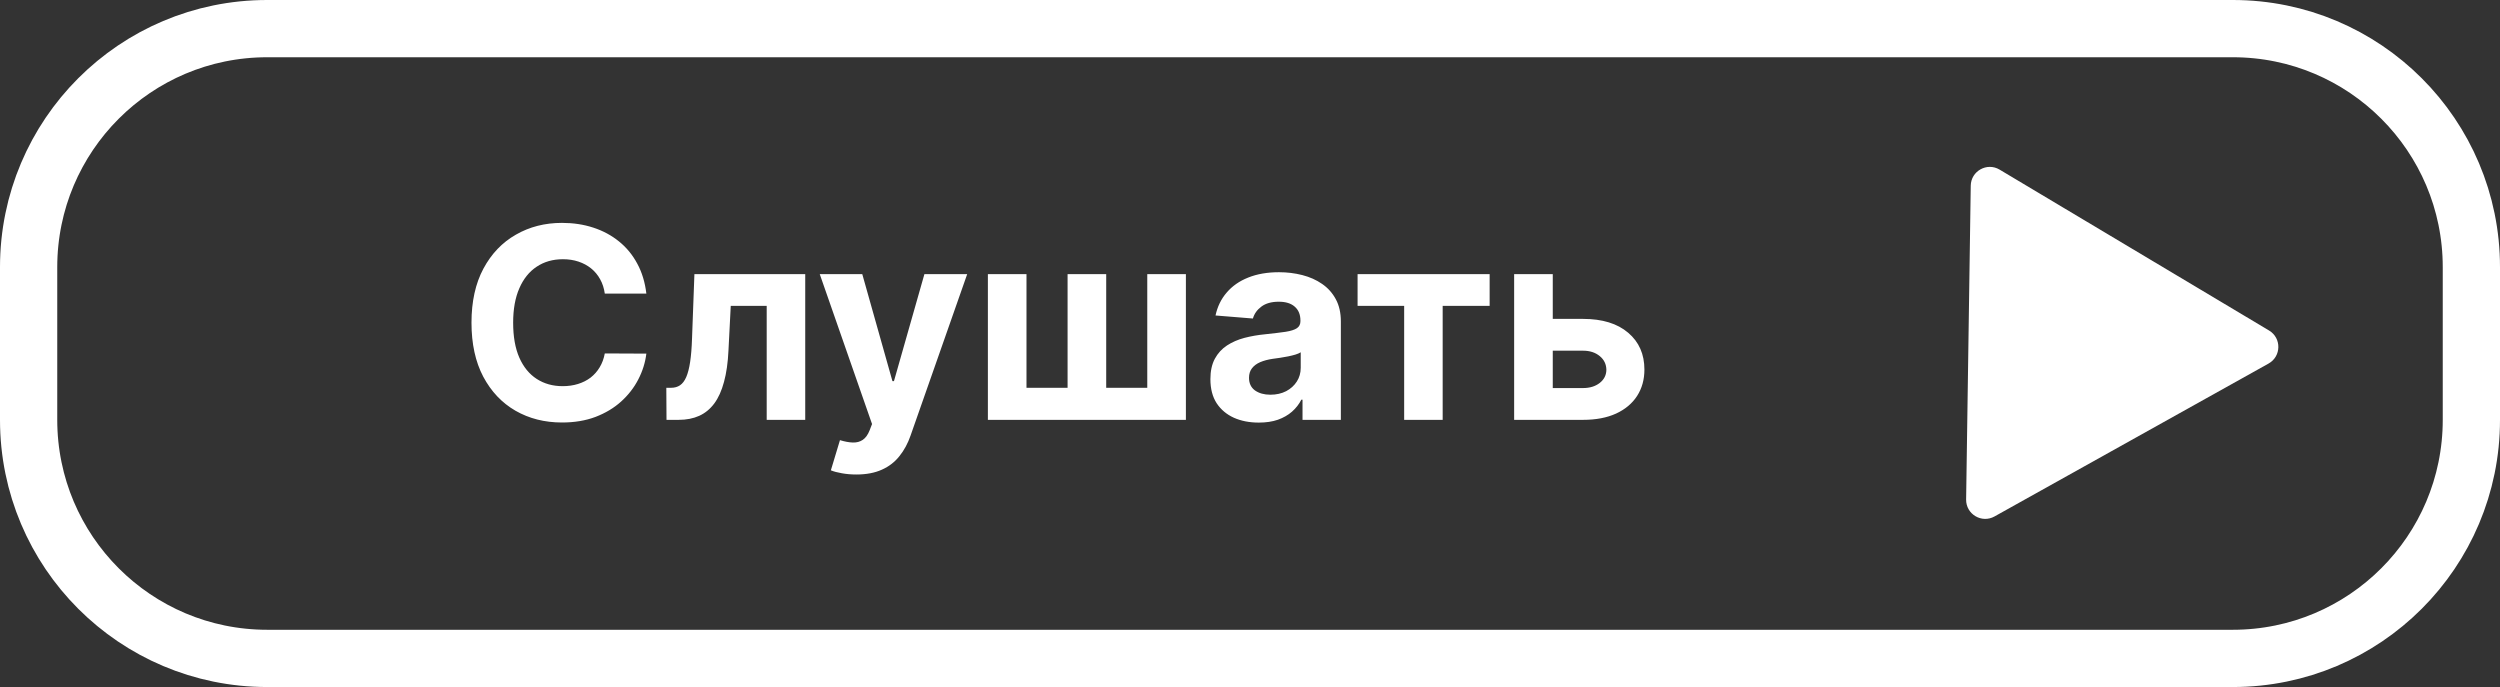
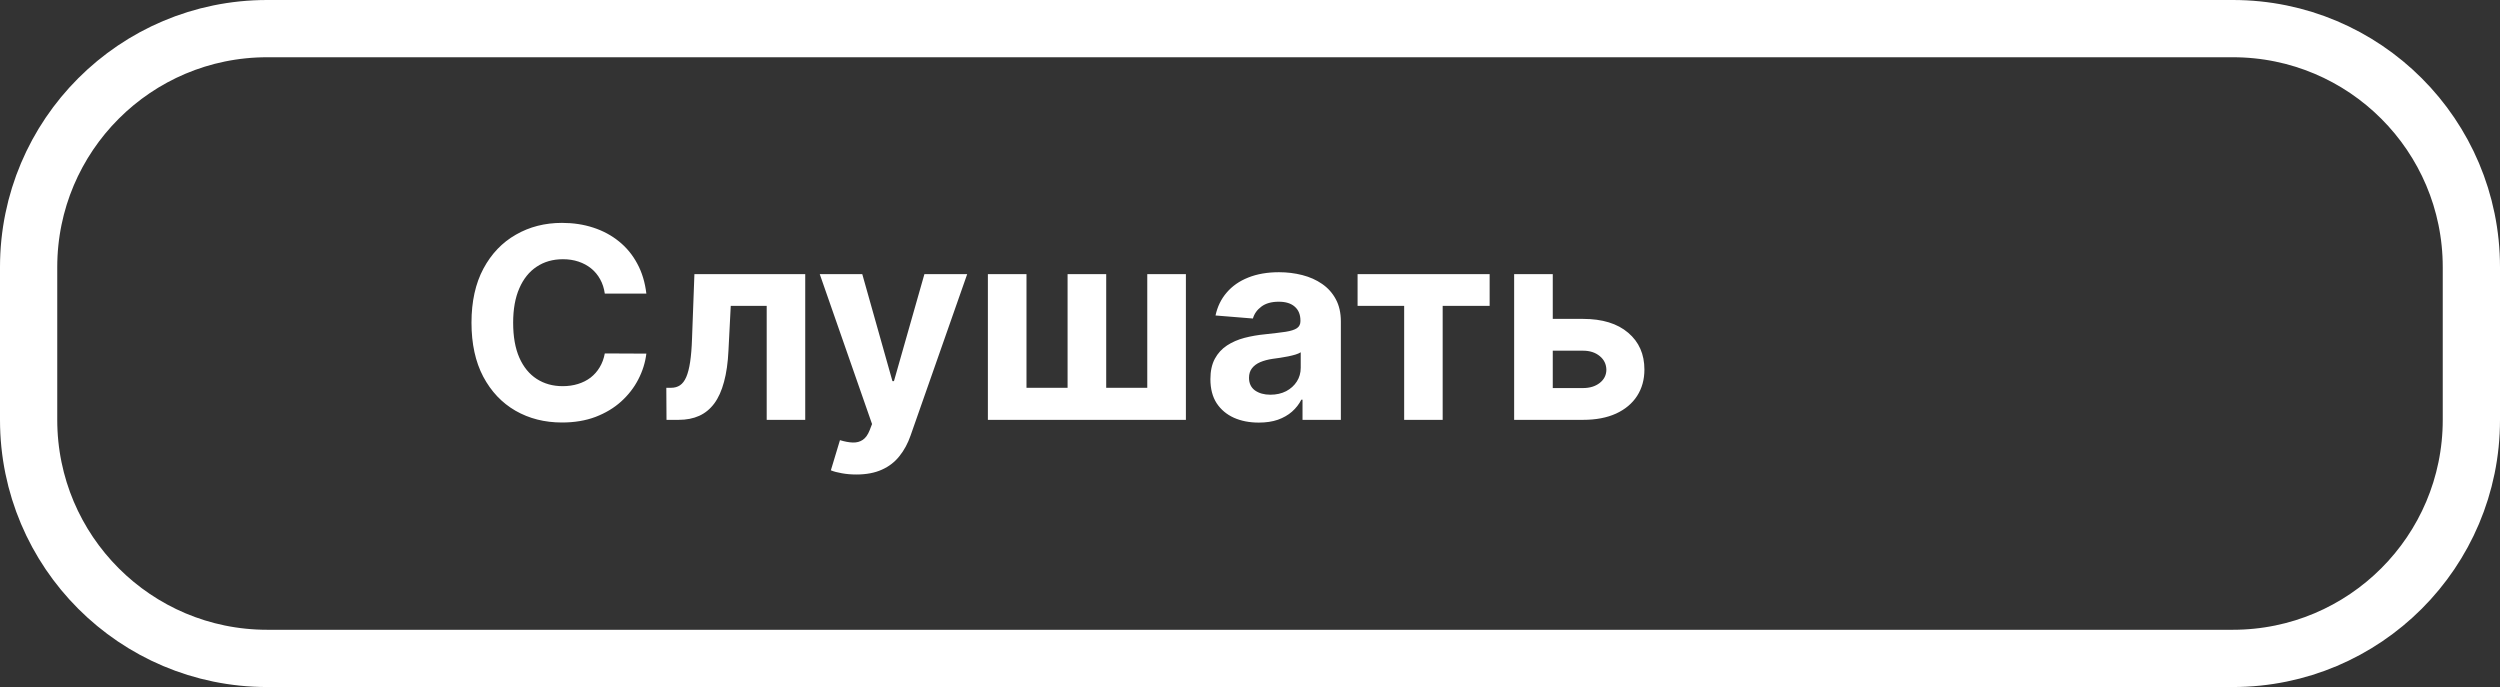
<svg xmlns="http://www.w3.org/2000/svg" width="131" height="36" viewBox="0 0 131 36" fill="none">
  <rect x="0" y="0" width="131" height="36" fill="#333333" stroke="none" />
  <path d="M14 1.5H117C123.904 1.5 129.5 7.096 129.5 14V22C129.5 28.904 123.904 34.5 117 34.5H14C7.096 34.5 1.5 28.904 1.5 22V14C1.5 7.096 7.096 1.5 14 1.5Z" stroke="white" stroke-width="3" />
-   <path d="M33.869 15.383H31.691C31.651 15.101 31.57 14.851 31.447 14.632C31.325 14.41 31.167 14.221 30.975 14.065C30.783 13.91 30.561 13.79 30.309 13.707C30.06 13.624 29.79 13.583 29.499 13.583C28.972 13.583 28.512 13.714 28.121 13.976C27.73 14.234 27.427 14.612 27.212 15.109C26.996 15.603 26.889 16.203 26.889 16.909C26.889 17.635 26.996 18.245 27.212 18.739C27.43 19.233 27.735 19.605 28.126 19.857C28.517 20.109 28.97 20.235 29.484 20.235C29.772 20.235 30.039 20.197 30.284 20.121C30.533 20.044 30.753 19.933 30.945 19.788C31.137 19.639 31.297 19.458 31.423 19.246C31.552 19.034 31.641 18.792 31.691 18.52L33.869 18.53C33.812 18.997 33.671 19.448 33.446 19.882C33.224 20.313 32.924 20.699 32.546 21.041C32.172 21.379 31.724 21.647 31.204 21.846C30.687 22.041 30.102 22.139 29.449 22.139C28.541 22.139 27.729 21.934 27.013 21.523C26.3 21.112 25.737 20.517 25.322 19.738C24.912 18.959 24.706 18.016 24.706 16.909C24.706 15.799 24.915 14.854 25.332 14.075C25.75 13.296 26.317 12.703 27.033 12.296C27.749 11.884 28.554 11.679 29.449 11.679C30.039 11.679 30.586 11.762 31.09 11.928C31.597 12.093 32.046 12.335 32.437 12.653C32.828 12.968 33.146 13.354 33.391 13.812C33.64 14.269 33.799 14.793 33.869 15.383ZM34.925 22L34.915 20.32H35.169C35.348 20.32 35.502 20.276 35.631 20.19C35.764 20.101 35.873 19.957 35.959 19.758C36.045 19.559 36.113 19.296 36.163 18.967C36.213 18.636 36.246 18.228 36.262 17.744L36.387 14.364H42.194V22H40.175V16.029H38.291L38.172 18.361C38.142 19 38.064 19.551 37.938 20.011C37.815 20.472 37.645 20.85 37.426 21.145C37.207 21.437 36.944 21.652 36.635 21.791C36.327 21.93 35.969 22 35.561 22H34.925ZM44.87 24.864C44.601 24.864 44.349 24.842 44.114 24.799C43.882 24.759 43.69 24.708 43.537 24.645L44.014 23.064C44.263 23.14 44.487 23.182 44.685 23.188C44.888 23.195 45.062 23.148 45.208 23.049C45.357 22.95 45.478 22.78 45.571 22.542L45.695 22.219L42.955 14.364H45.183L46.764 19.972H46.843L48.439 14.364H50.681L47.713 22.825C47.571 23.236 47.377 23.594 47.132 23.899C46.89 24.207 46.583 24.444 46.212 24.61C45.841 24.779 45.393 24.864 44.87 24.864ZM51.765 14.364H53.788V20.32H55.941V14.364H57.965V20.32H60.117V14.364H62.141V22H51.765V14.364ZM65.96 22.144C65.473 22.144 65.039 22.06 64.658 21.891C64.276 21.718 63.975 21.465 63.753 21.13C63.534 20.792 63.425 20.371 63.425 19.867C63.425 19.443 63.503 19.087 63.658 18.798C63.814 18.51 64.026 18.278 64.295 18.102C64.563 17.927 64.868 17.794 65.21 17.704C65.554 17.615 65.915 17.552 66.293 17.516C66.737 17.469 67.095 17.426 67.367 17.386C67.639 17.343 67.836 17.28 67.959 17.197C68.081 17.115 68.143 16.992 68.143 16.829V16.8C68.143 16.485 68.043 16.241 67.844 16.069C67.649 15.896 67.371 15.81 67.009 15.81C66.628 15.81 66.325 15.895 66.099 16.064C65.874 16.23 65.725 16.438 65.652 16.69L63.693 16.531C63.793 16.067 63.988 15.666 64.28 15.328C64.572 14.987 64.948 14.725 65.408 14.543C65.872 14.357 66.409 14.264 67.019 14.264C67.443 14.264 67.849 14.314 68.237 14.413C68.628 14.513 68.975 14.667 69.276 14.876C69.581 15.085 69.822 15.353 69.997 15.681C70.173 16.006 70.261 16.395 70.261 16.849V22H68.252V20.941H68.192C68.07 21.18 67.906 21.39 67.7 21.572C67.495 21.751 67.248 21.892 66.96 21.995C66.671 22.095 66.338 22.144 65.96 22.144ZM66.567 20.683C66.878 20.683 67.153 20.621 67.392 20.499C67.631 20.373 67.818 20.204 67.954 19.991C68.09 19.779 68.158 19.539 68.158 19.271V18.46C68.091 18.503 68 18.543 67.884 18.579C67.772 18.613 67.644 18.644 67.501 18.674C67.359 18.701 67.216 18.725 67.074 18.749C66.931 18.768 66.802 18.787 66.686 18.803C66.438 18.84 66.22 18.898 66.035 18.977C65.849 19.057 65.705 19.165 65.602 19.3C65.499 19.433 65.448 19.599 65.448 19.798C65.448 20.086 65.553 20.306 65.761 20.459C65.974 20.608 66.242 20.683 66.567 20.683ZM71.137 16.029V14.364H78.057V16.029H75.596V22H73.578V16.029H71.137ZM80.669 16.71H82.951C83.962 16.71 84.75 16.952 85.317 17.436C85.884 17.917 86.167 18.56 86.167 19.365C86.167 19.889 86.04 20.349 85.784 20.747C85.529 21.142 85.161 21.45 84.681 21.672C84.2 21.891 83.624 22 82.951 22H79.341V14.364H81.365V20.334H82.951C83.305 20.334 83.597 20.245 83.826 20.066C84.054 19.887 84.17 19.658 84.174 19.38C84.17 19.085 84.054 18.845 83.826 18.659C83.597 18.47 83.305 18.376 82.951 18.376H80.669V16.71Z" fill="white" />
-   <path d="M118.898 17.318C119.559 17.713 119.545 18.675 118.873 19.05L104.513 27.062C103.84 27.437 103.014 26.944 103.025 26.174L103.267 9.732C103.278 8.962 104.118 8.493 104.779 8.888L118.898 17.318Z" fill="white" />
+   <path d="M33.869 15.383H31.691C31.651 15.101 31.57 14.851 31.447 14.632C31.325 14.41 31.167 14.221 30.975 14.065C30.783 13.91 30.561 13.79 30.309 13.707C30.06 13.624 29.79 13.583 29.499 13.583C28.972 13.583 28.512 13.714 28.121 13.976C27.73 14.234 27.427 14.612 27.212 15.109C26.996 15.603 26.889 16.203 26.889 16.909C26.889 17.635 26.996 18.245 27.212 18.739C27.43 19.233 27.735 19.605 28.126 19.857C28.517 20.109 28.97 20.235 29.484 20.235C29.772 20.235 30.039 20.197 30.284 20.121C30.533 20.044 30.753 19.933 30.945 19.788C31.137 19.639 31.297 19.458 31.423 19.246C31.552 19.034 31.641 18.792 31.691 18.52L33.869 18.53C33.812 18.997 33.671 19.448 33.446 19.882C33.224 20.313 32.924 20.699 32.546 21.041C32.172 21.379 31.724 21.647 31.204 21.846C30.687 22.041 30.102 22.139 29.449 22.139C28.541 22.139 27.729 21.934 27.013 21.523C26.3 21.112 25.737 20.517 25.322 19.738C24.912 18.959 24.706 18.016 24.706 16.909C24.706 15.799 24.915 14.854 25.332 14.075C25.75 13.296 26.317 12.703 27.033 12.296C27.749 11.884 28.554 11.679 29.449 11.679C30.039 11.679 30.586 11.762 31.09 11.928C31.597 12.093 32.046 12.335 32.437 12.653C32.828 12.968 33.146 13.354 33.391 13.812C33.64 14.269 33.799 14.793 33.869 15.383ZM34.925 22L34.915 20.32H35.169C35.348 20.32 35.502 20.276 35.631 20.19C35.764 20.101 35.873 19.957 35.959 19.758C36.045 19.559 36.113 19.296 36.163 18.967C36.213 18.636 36.246 18.228 36.262 17.744L36.387 14.364H42.194V22H40.175V16.029H38.291L38.172 18.361C38.142 19 38.064 19.551 37.938 20.011C37.815 20.472 37.645 20.85 37.426 21.145C37.207 21.437 36.944 21.652 36.635 21.791C36.327 21.93 35.969 22 35.561 22H34.925ZM44.87 24.864C44.601 24.864 44.349 24.842 44.114 24.799C43.882 24.759 43.69 24.708 43.537 24.645L44.014 23.064C44.263 23.14 44.487 23.182 44.685 23.188C44.888 23.195 45.062 23.148 45.208 23.049C45.357 22.95 45.478 22.78 45.571 22.542L45.695 22.219L42.955 14.364H45.183L46.764 19.972H46.843L48.439 14.364H50.681L47.713 22.825C47.571 23.236 47.377 23.594 47.132 23.899C46.89 24.207 46.583 24.444 46.212 24.61C45.841 24.779 45.393 24.864 44.87 24.864ZM51.765 14.364H53.788V20.32H55.941V14.364H57.965V20.32H60.117V14.364H62.141V22H51.765V14.364ZM65.96 22.144C65.473 22.144 65.039 22.06 64.658 21.891C64.276 21.718 63.975 21.465 63.753 21.13C63.534 20.792 63.425 20.371 63.425 19.867C63.425 19.443 63.503 19.087 63.658 18.798C63.814 18.51 64.026 18.278 64.295 18.102C64.563 17.927 64.868 17.794 65.21 17.704C65.554 17.615 65.915 17.552 66.293 17.516C66.737 17.469 67.095 17.426 67.367 17.386C67.639 17.343 67.836 17.28 67.959 17.197C68.081 17.115 68.143 16.992 68.143 16.829V16.8C68.143 16.485 68.043 16.241 67.844 16.069C67.649 15.896 67.371 15.81 67.009 15.81C66.628 15.81 66.325 15.895 66.099 16.064C65.874 16.23 65.725 16.438 65.652 16.69L63.693 16.531C63.793 16.067 63.988 15.666 64.28 15.328C64.572 14.987 64.948 14.725 65.408 14.543C65.872 14.357 66.409 14.264 67.019 14.264C67.443 14.264 67.849 14.314 68.237 14.413C68.628 14.513 68.975 14.667 69.276 14.876C69.581 15.085 69.822 15.353 69.997 15.681C70.173 16.006 70.261 16.395 70.261 16.849V22H68.252V20.941H68.192C68.07 21.18 67.906 21.39 67.7 21.572C67.495 21.751 67.248 21.892 66.96 21.995C66.671 22.095 66.338 22.144 65.96 22.144ZM66.567 20.683C66.878 20.683 67.153 20.621 67.392 20.499C67.631 20.373 67.818 20.204 67.954 19.991C68.09 19.779 68.158 19.539 68.158 19.271V18.46C68.091 18.503 68 18.543 67.884 18.579C67.772 18.613 67.644 18.644 67.501 18.674C67.359 18.701 67.216 18.725 67.074 18.749C66.931 18.768 66.802 18.787 66.686 18.803C66.438 18.84 66.22 18.898 66.035 18.977C65.849 19.057 65.705 19.165 65.602 19.3C65.499 19.433 65.448 19.599 65.448 19.798C65.448 20.086 65.553 20.306 65.761 20.459C65.974 20.608 66.242 20.683 66.567 20.683M71.137 16.029V14.364H78.057V16.029H75.596V22H73.578V16.029H71.137ZM80.669 16.71H82.951C83.962 16.71 84.75 16.952 85.317 17.436C85.884 17.917 86.167 18.56 86.167 19.365C86.167 19.889 86.04 20.349 85.784 20.747C85.529 21.142 85.161 21.45 84.681 21.672C84.2 21.891 83.624 22 82.951 22H79.341V14.364H81.365V20.334H82.951C83.305 20.334 83.597 20.245 83.826 20.066C84.054 19.887 84.17 19.658 84.174 19.38C84.17 19.085 84.054 18.845 83.826 18.659C83.597 18.47 83.305 18.376 82.951 18.376H80.669V16.71Z" fill="white" />
</svg>